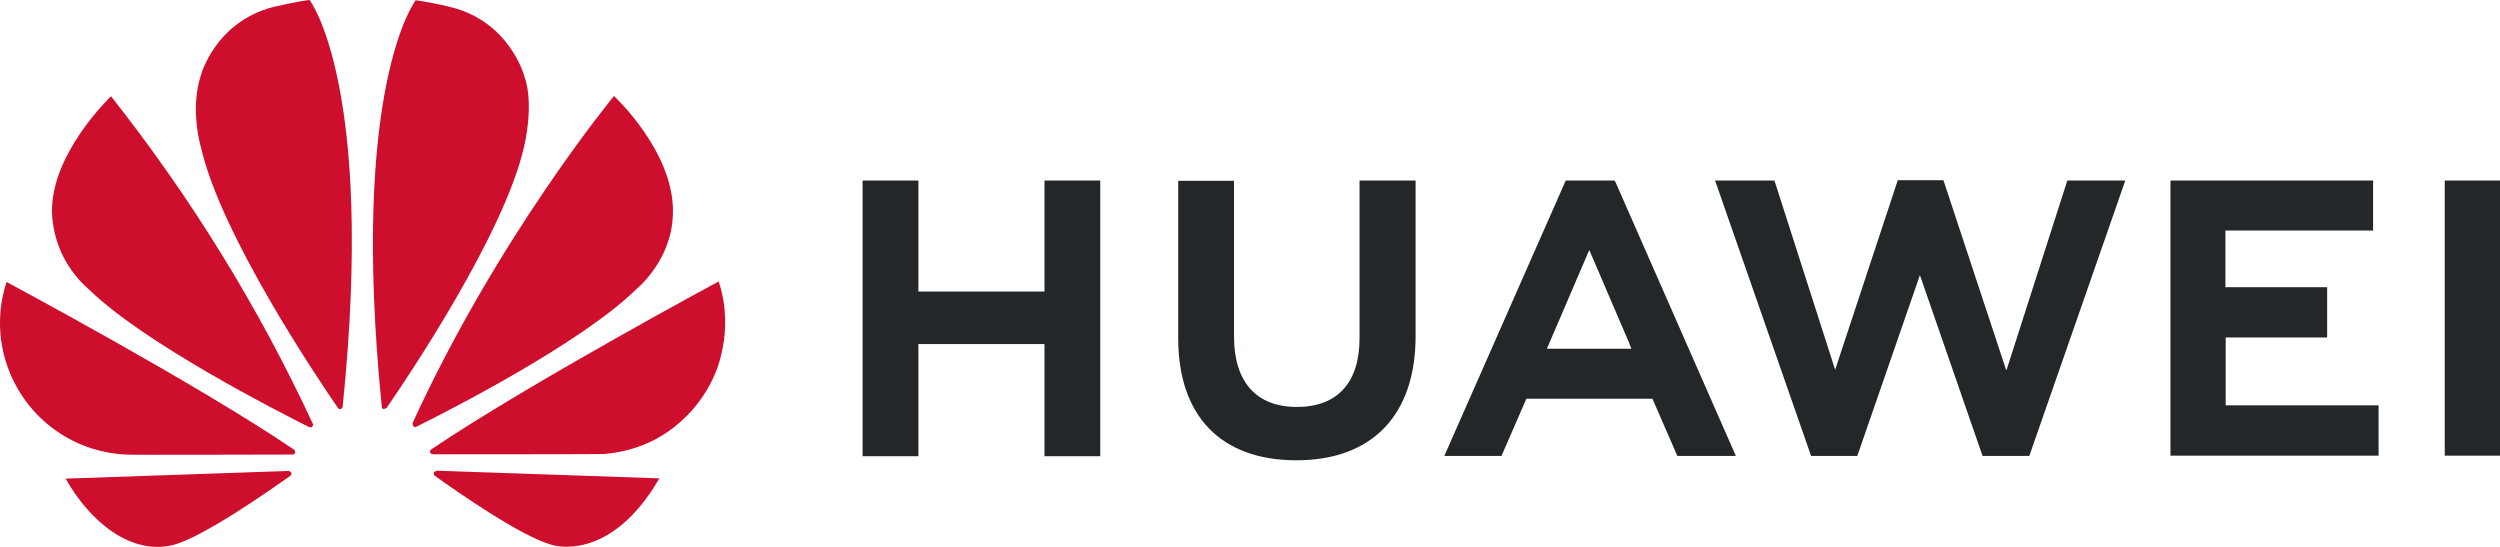
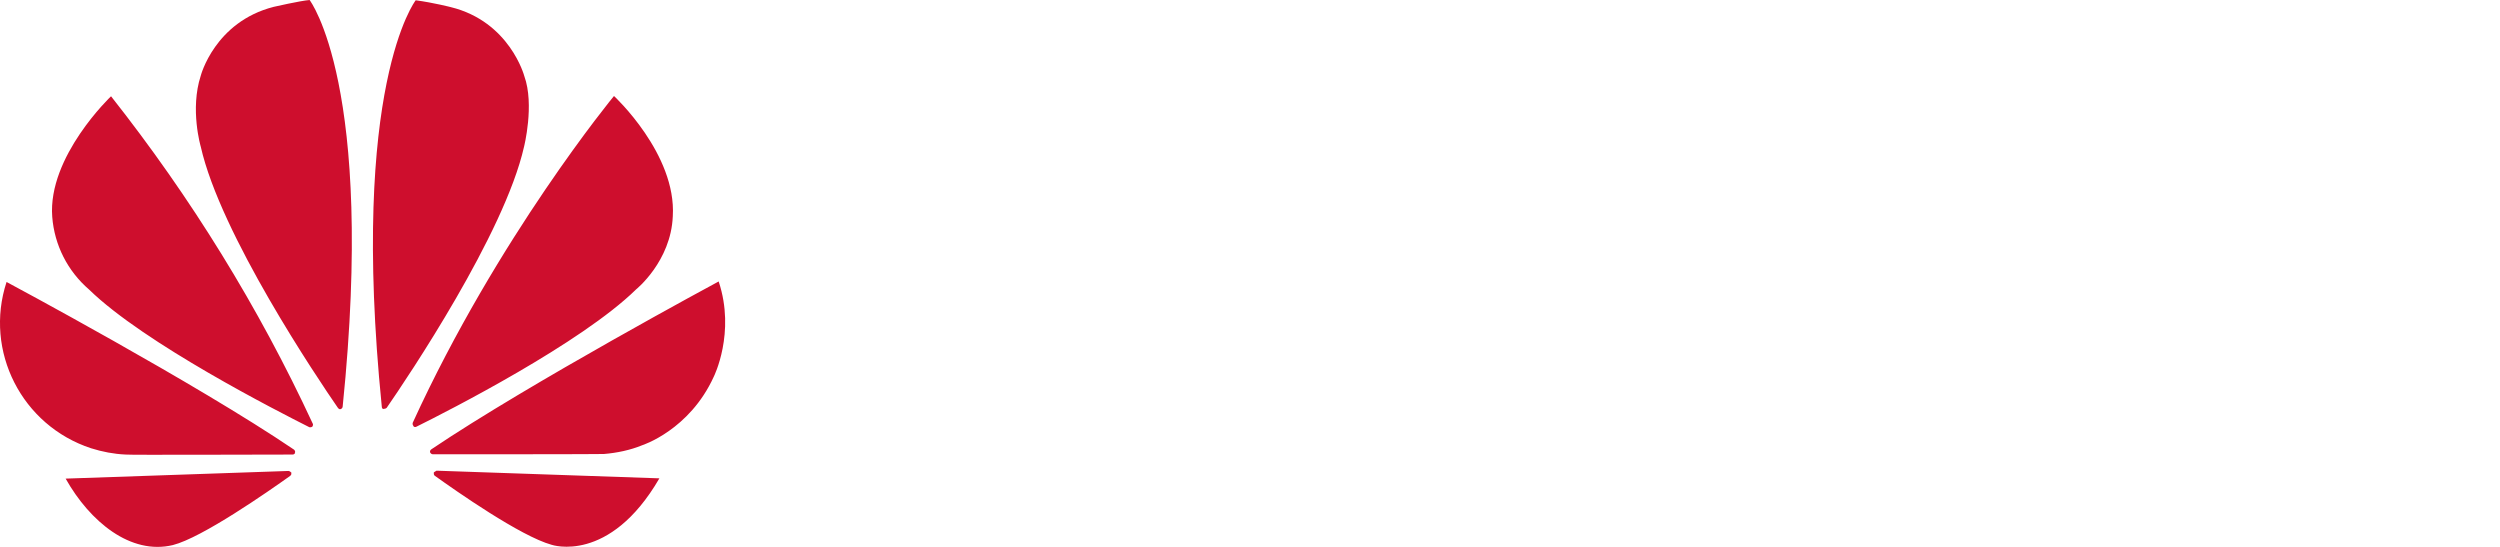
<svg xmlns="http://www.w3.org/2000/svg" id="Livello_1" data-name="Livello 1" viewBox="0 0 91.41 20">
  <defs>
    <style>
      .cls-1 {
        fill: #ce0e2d;
      }

      .cls-2 {
        fill: #24272a;
      }
    </style>
  </defs>
-   <path class="cls-2" d="M49.72,6.6h2.04v5.69c0,2.89-1.59,4.54-4.36,4.54s-4.32-1.63-4.32-4.46v-5.76h2.04v5.69c0,1.68.83,2.58,2.3,2.58s2.29-.88,2.29-2.51v-5.77ZM38.2,10.66h-4.62v-4.06h-2.04v10.08h2.04v-4.1h4.61v4.1h2.04V6.6h-2.04v4.06h0ZM89.39,6.6v10.06h2.02V6.6h-2.02ZM81.37,12.34h3.72v-1.84h-3.72v-2.07h5.4v-1.83h-7.41v10.06h7.61v-1.84h-5.59v-2.5ZM73.35,13.52l-2.29-6.93h-1.67l-2.29,6.93-2.22-6.92h-2.17l3.51,10.07h1.69l2.29-6.61,2.29,6.61h1.71l3.51-10.07h-2.12l-2.22,6.92ZM59.07,6.66l4.4,10.01h-2.14l-.91-2.09h-4.61l-.06.14-.85,1.95h-2.09l4.44-10.07h1.78l.04.06ZM59.56,12.52l-1.45-3.38-1.45,3.38-.1.23h3.09l-.09-.23Z" />
  <path class="cls-1" d="M11.42,15.6s.04-.06.02-.1c-1.98-4.27-4.46-8.28-7.38-11.98,0,0-2.32,2.2-2.15,4.41.08,1.03.56,1.98,1.35,2.66,2.02,1.97,6.92,4.46,8.05,5.03.04.01.08,0,.11-.02M10.66,17.29s-.06-.07-.11-.07l-8.15.28c.89,1.58,2.38,2.8,3.92,2.43,1.07-.27,3.49-1.96,4.29-2.53.06-.05.04-.09.04-.1M10.78,16.56c.04-.06-.03-.12-.03-.12C7.18,14.02.24,10.31.24,10.31c-.83,2.53.56,5.25,3.09,6.08.41.13.83.21,1.26.23.12.02,4.84,0,6.11,0,.04,0,.06-.02.09-.05M11.32,0c-.35.03-1.31.25-1.31.25-2.16.55-2.67,2.52-2.67,2.52-.4,1.23,0,2.59,0,2.59.72,3.2,4.26,8.46,5.02,9.56.05.06.09.04.09.04.04-.01.08-.05.08-.1C13.73,3.12,11.32,0,11.32,0M14.02,14.95s.09,0,.12-.04c.78-1.13,4.3-6.36,5.02-9.54,0,0,.39-1.54.01-2.59,0,0-.53-1.99-2.69-2.52,0,0-.62-.16-1.28-.25,0,0-2.42,3.11-1.24,14.86,0,.04.02.08.06.09M15.95,17.22s-.07.03-.09.06c0,.04,0,.08.03.11.78.56,3.15,2.22,4.28,2.53,0,0,2.11.72,3.94-2.43l-8.15-.28ZM26.28,10.29s-6.92,3.72-10.51,6.14c-.04.03-.06.07-.04.12,0,0,.04.06.09.06,1.28,0,6.13,0,6.26-.01.48-.04.96-.14,1.4-.32,0,0,1.73-.55,2.62-2.51,0,0,.8-1.6.18-3.47M15.12,15.6s.07.03.11,0c1.17-.58,6.02-3.05,8.03-5.02,0,0,1.27-1.02,1.34-2.67.14-2.28-2.15-4.4-2.15-4.4,0,0-4.25,5.15-7.36,11.95-.01.05,0,.09.04.13" />
</svg>